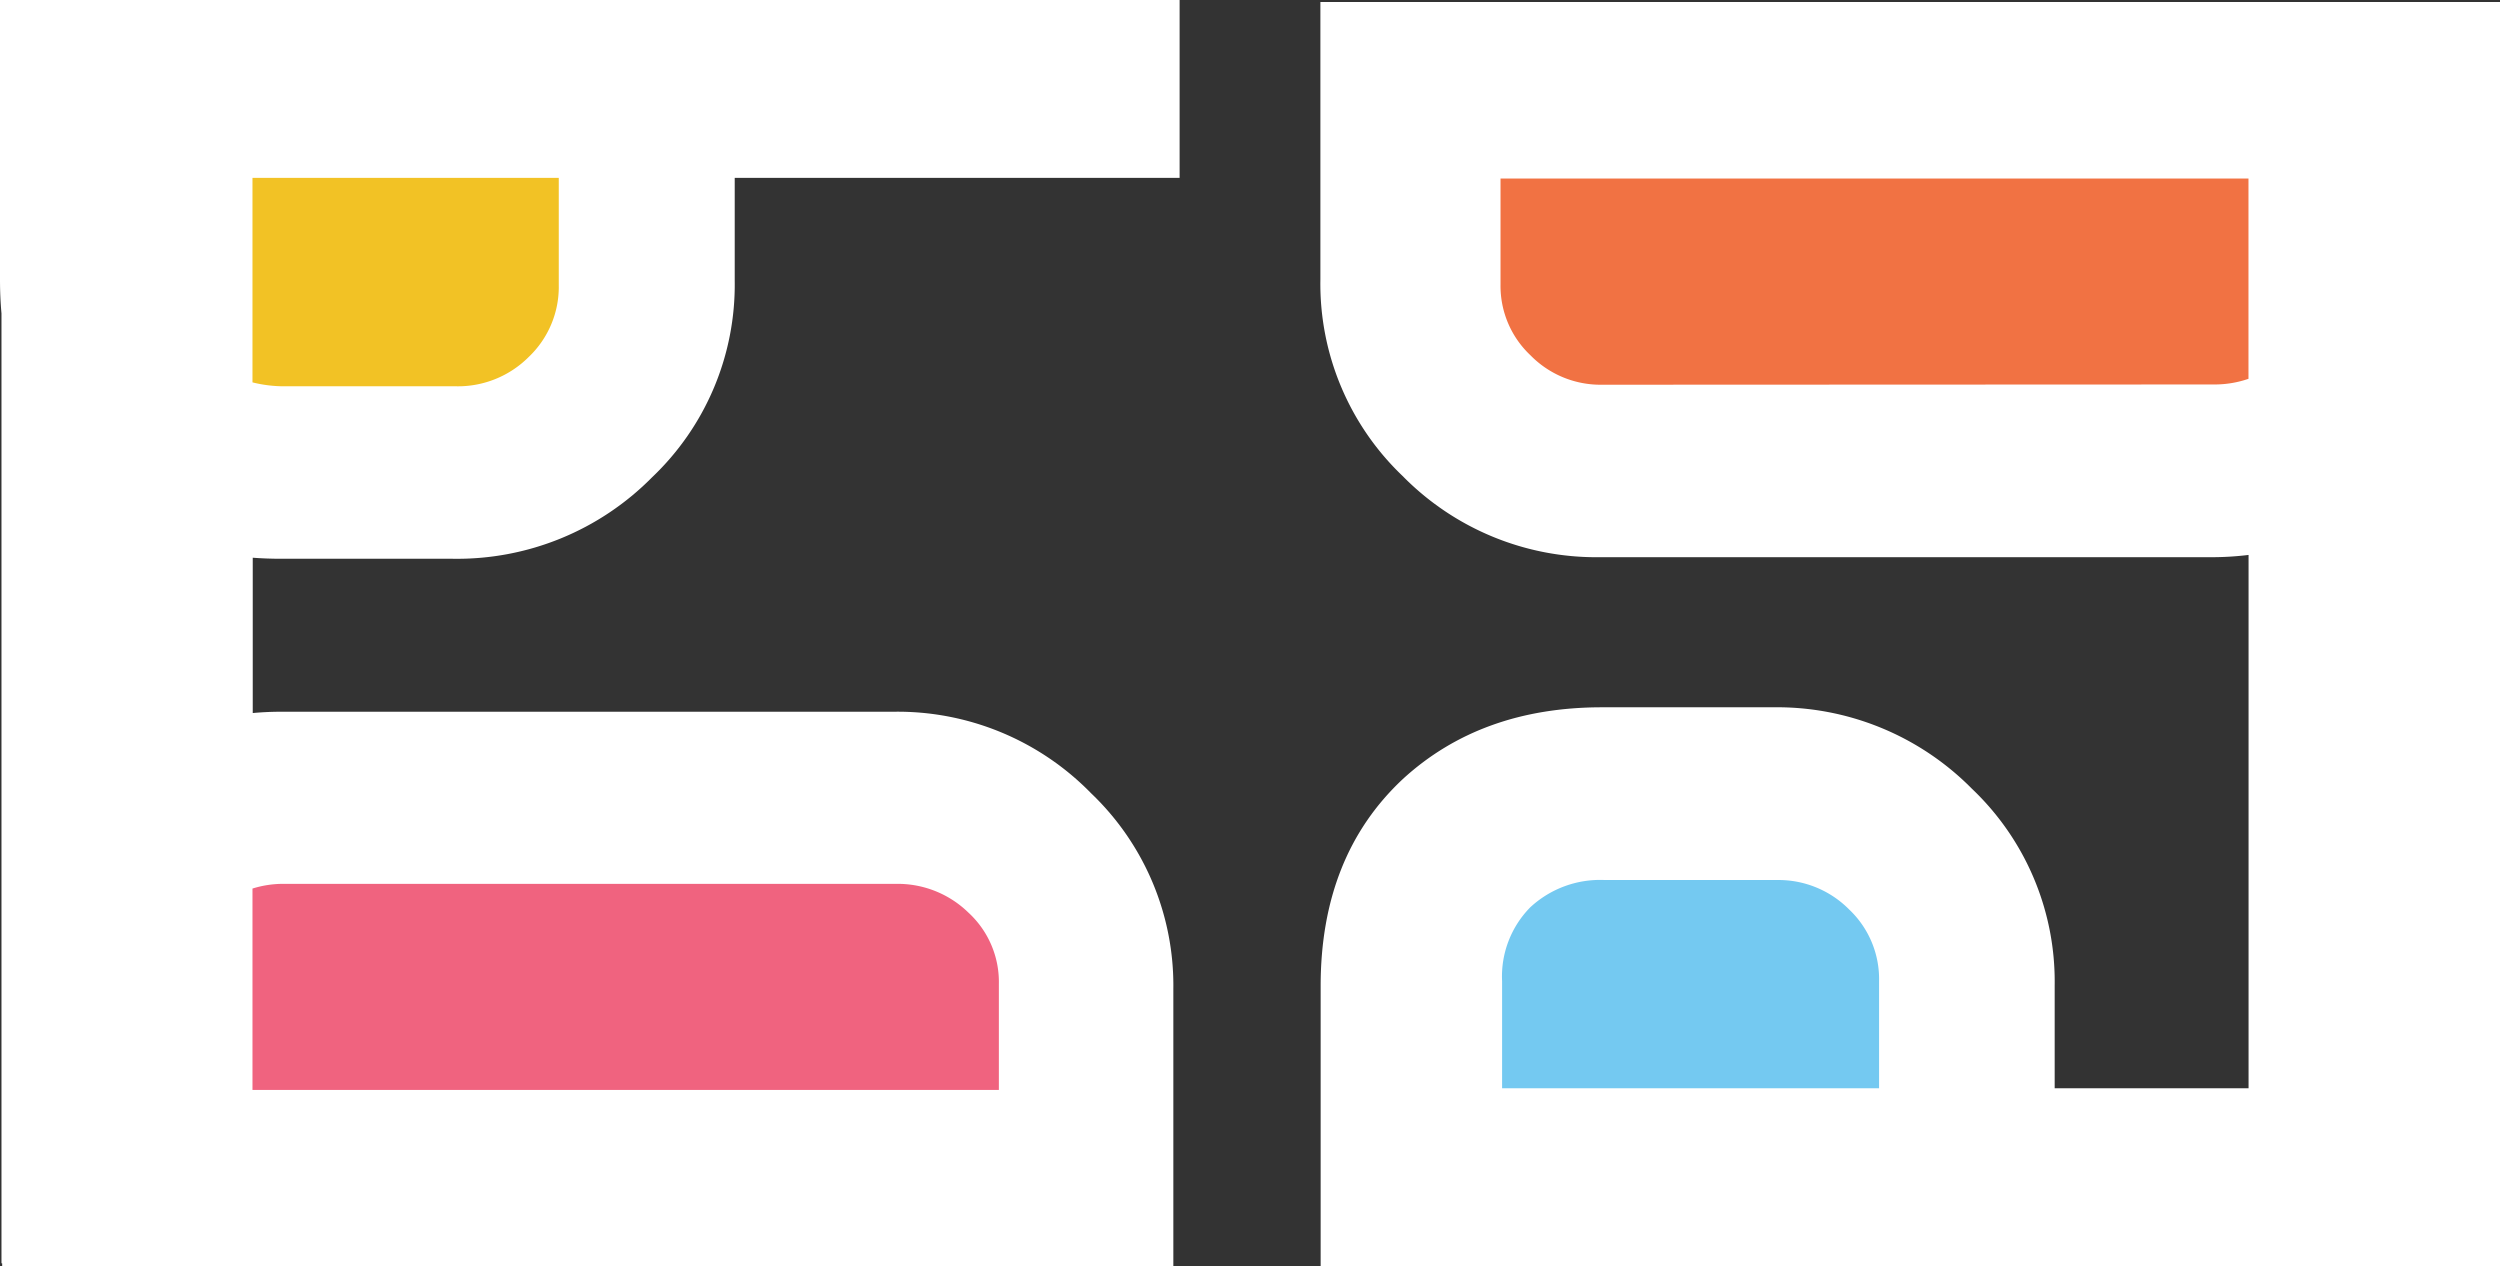
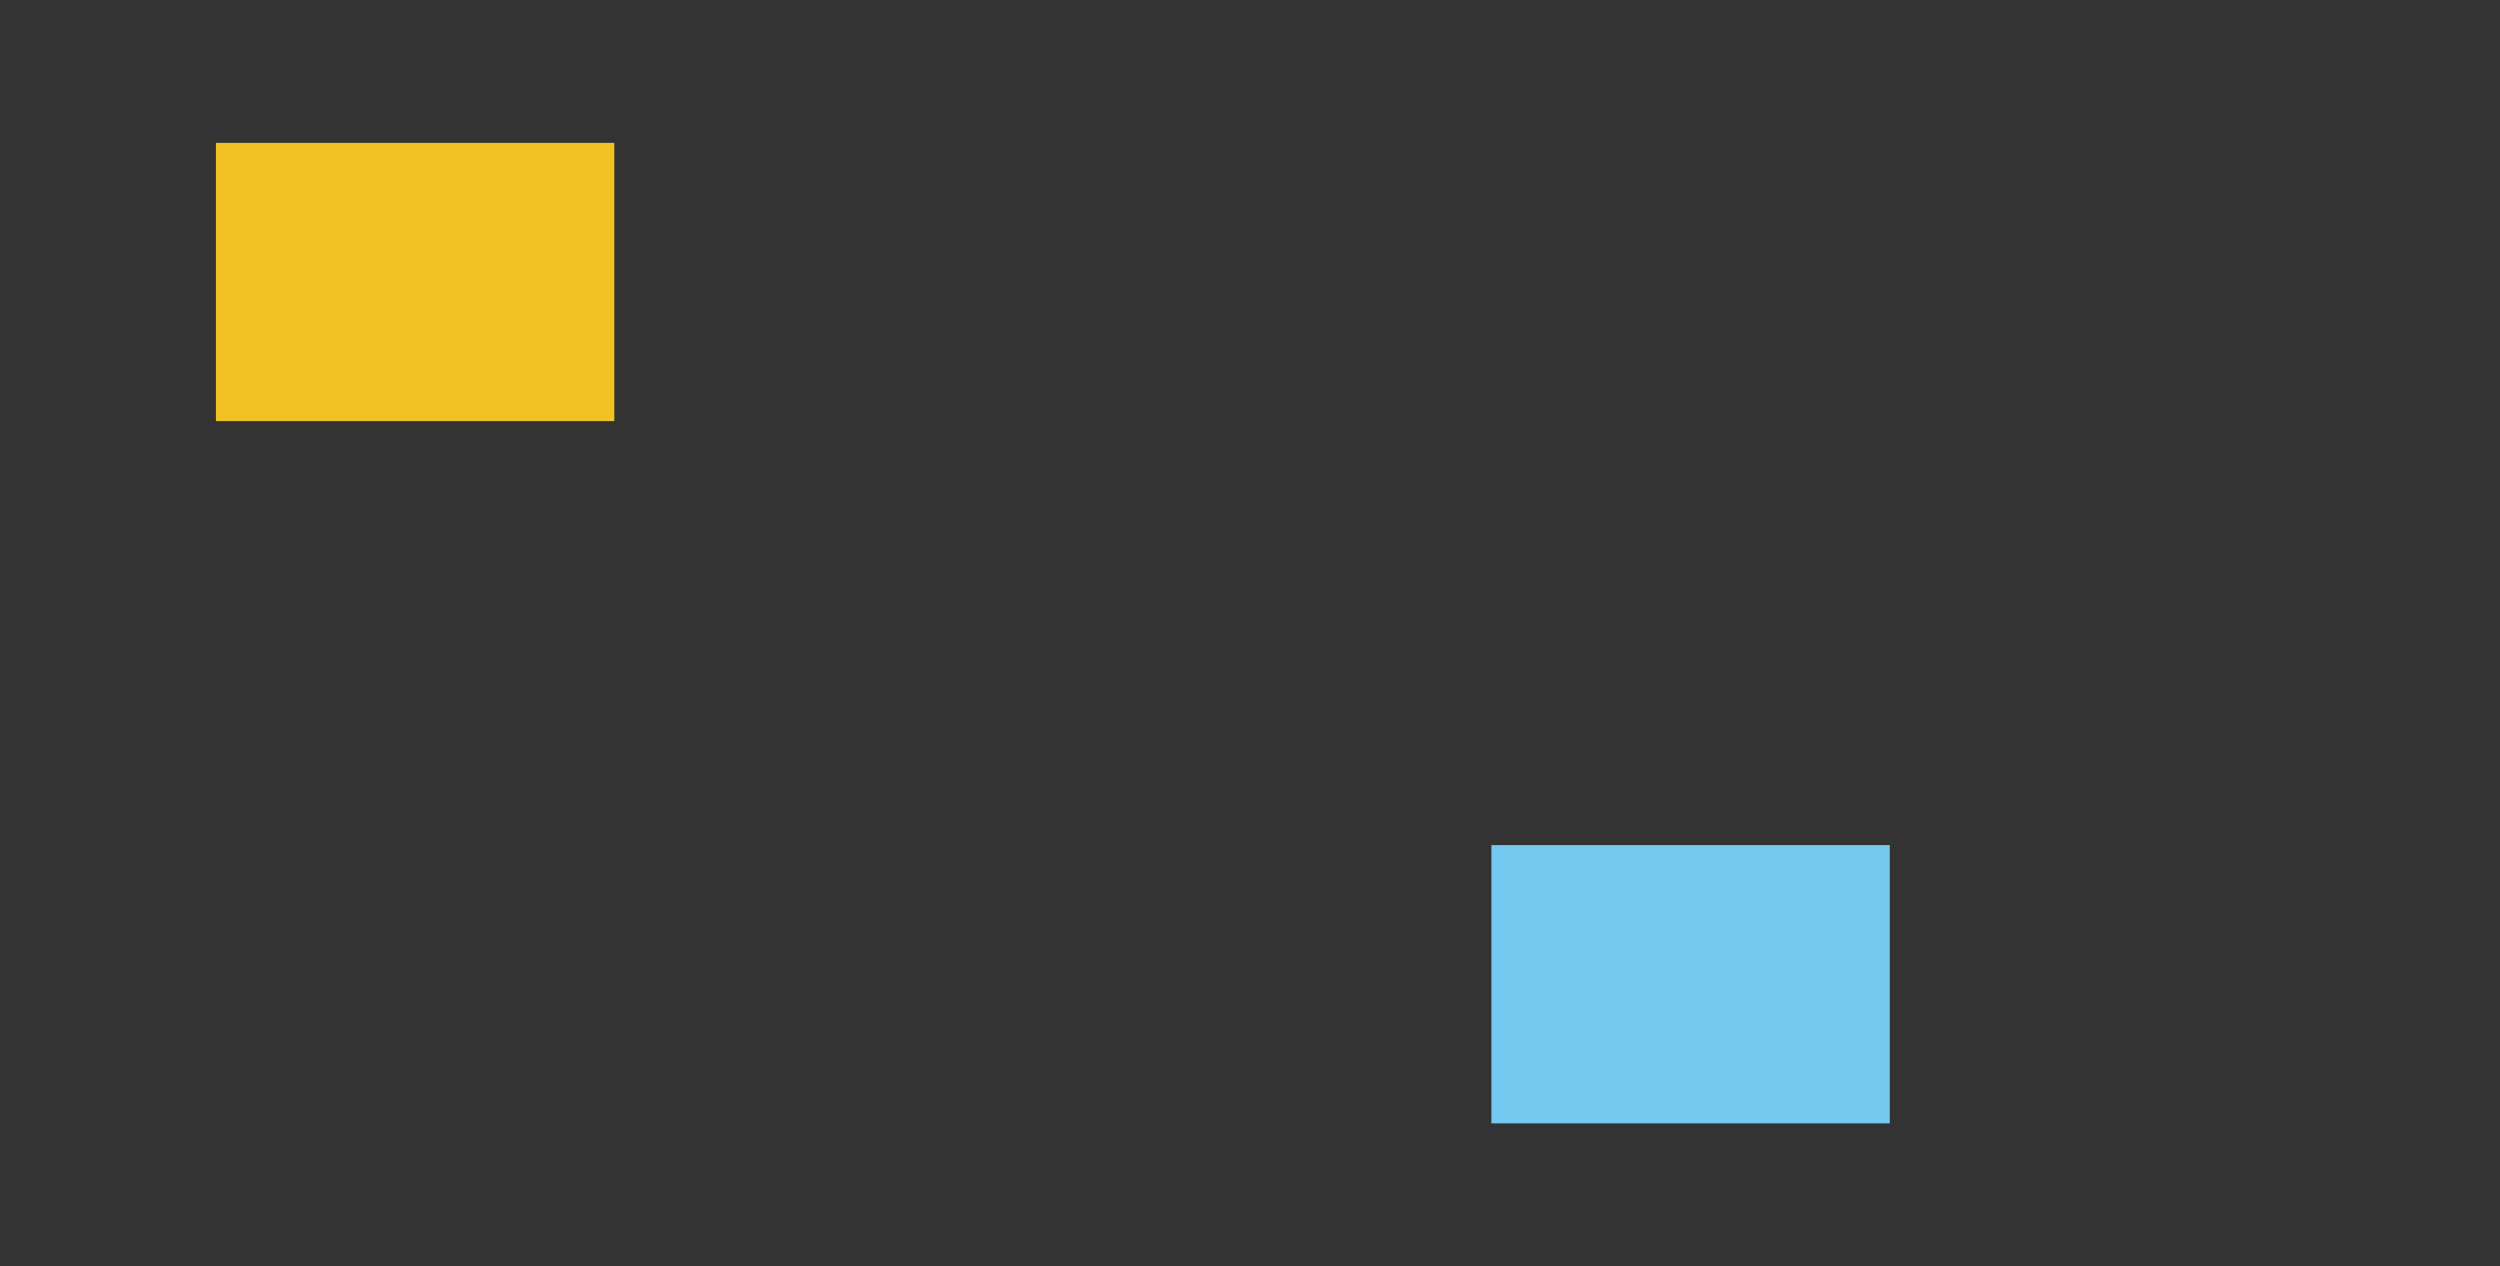
<svg xmlns="http://www.w3.org/2000/svg" viewBox="0 0 287.15 145.47">
  <rect x="0" y="0" width="287.15" height="145.47" fill="#333333" stroke="none" />
  <defs>
    <style>.cls-1{fill:#f2c225;}.cls-2{fill:#f0637f;}.cls-3{fill:#74c9f1;}.cls-4{fill:#f17243;}.cls-5{fill:#fff;}</style>
  </defs>
  <g id="Layer_2" data-name="Layer 2">
    <g id="Layer_4" data-name="Layer 4">
      <rect class="cls-1" x="24.8" y="16.41" width="45.76" height="31.96" />
-       <rect class="cls-2" x="24.8" y="97.07" width="94.74" height="31.96" />
      <rect class="cls-3" x="171.3" y="97.07" width="45.76" height="31.96" />
-       <rect class="cls-4" x="168.13" y="16.11" width="99.56" height="31.96" />
-       <path class="cls-5" d="M.17,0H0V32.17C0,33.49.06,34.78.17,36V145.11H.25v.36H134.77V113.61a30.52,30.52,0,0,0-9.44-22.49,31.05,31.05,0,0,0-22.71-9.37H32.33q-1.68,0-3.3.15V64.06c1.07.08,2.16.12,3.28.12H52a31.47,31.47,0,0,0,22.88-9.34,30.54,30.54,0,0,0,9.51-22.62V20.43h51.1V0H.17ZM32.63,101.52H103a11.62,11.62,0,0,1,8.23,3.3,10.82,10.82,0,0,1,3.5,8.17v12.2H29V102.06A11.74,11.74,0,0,1,32.63,101.52ZM64.18,20.43V32.72A11.11,11.11,0,0,1,60.73,41a11.49,11.49,0,0,1-8.29,3.37H32.68A15,15,0,0,1,29,43.92V20.43Z" />
-       <path class="cls-5" d="M286.18.23H151.66V32.09a30.5,30.5,0,0,0,9.43,22.57A31.18,31.18,0,0,0,183.74,64H254a35.1,35.1,0,0,0,4.27-.26V125H236v-11.8a30.54,30.54,0,0,0-9.51-22.61,31.46,31.46,0,0,0-22.88-9.35H184q-13.89,0-22.88,8.25-9.43,8.83-9.43,23.77v32.16H287.15V.23ZM215.83,125h-43.3v-12.3a11.32,11.32,0,0,1,3.23-8.48,11.79,11.79,0,0,1,8.58-3.14H204.1a11.41,11.41,0,0,1,8.28,3.37,11,11,0,0,1,3.45,8.25ZM184,44.19a11.27,11.27,0,0,1-8.22-3.39,10.93,10.93,0,0,1-3.43-8.08V20.51h85.91v23a11.91,11.91,0,0,1-3.9.65Z" />
    </g>
  </g>
</svg>